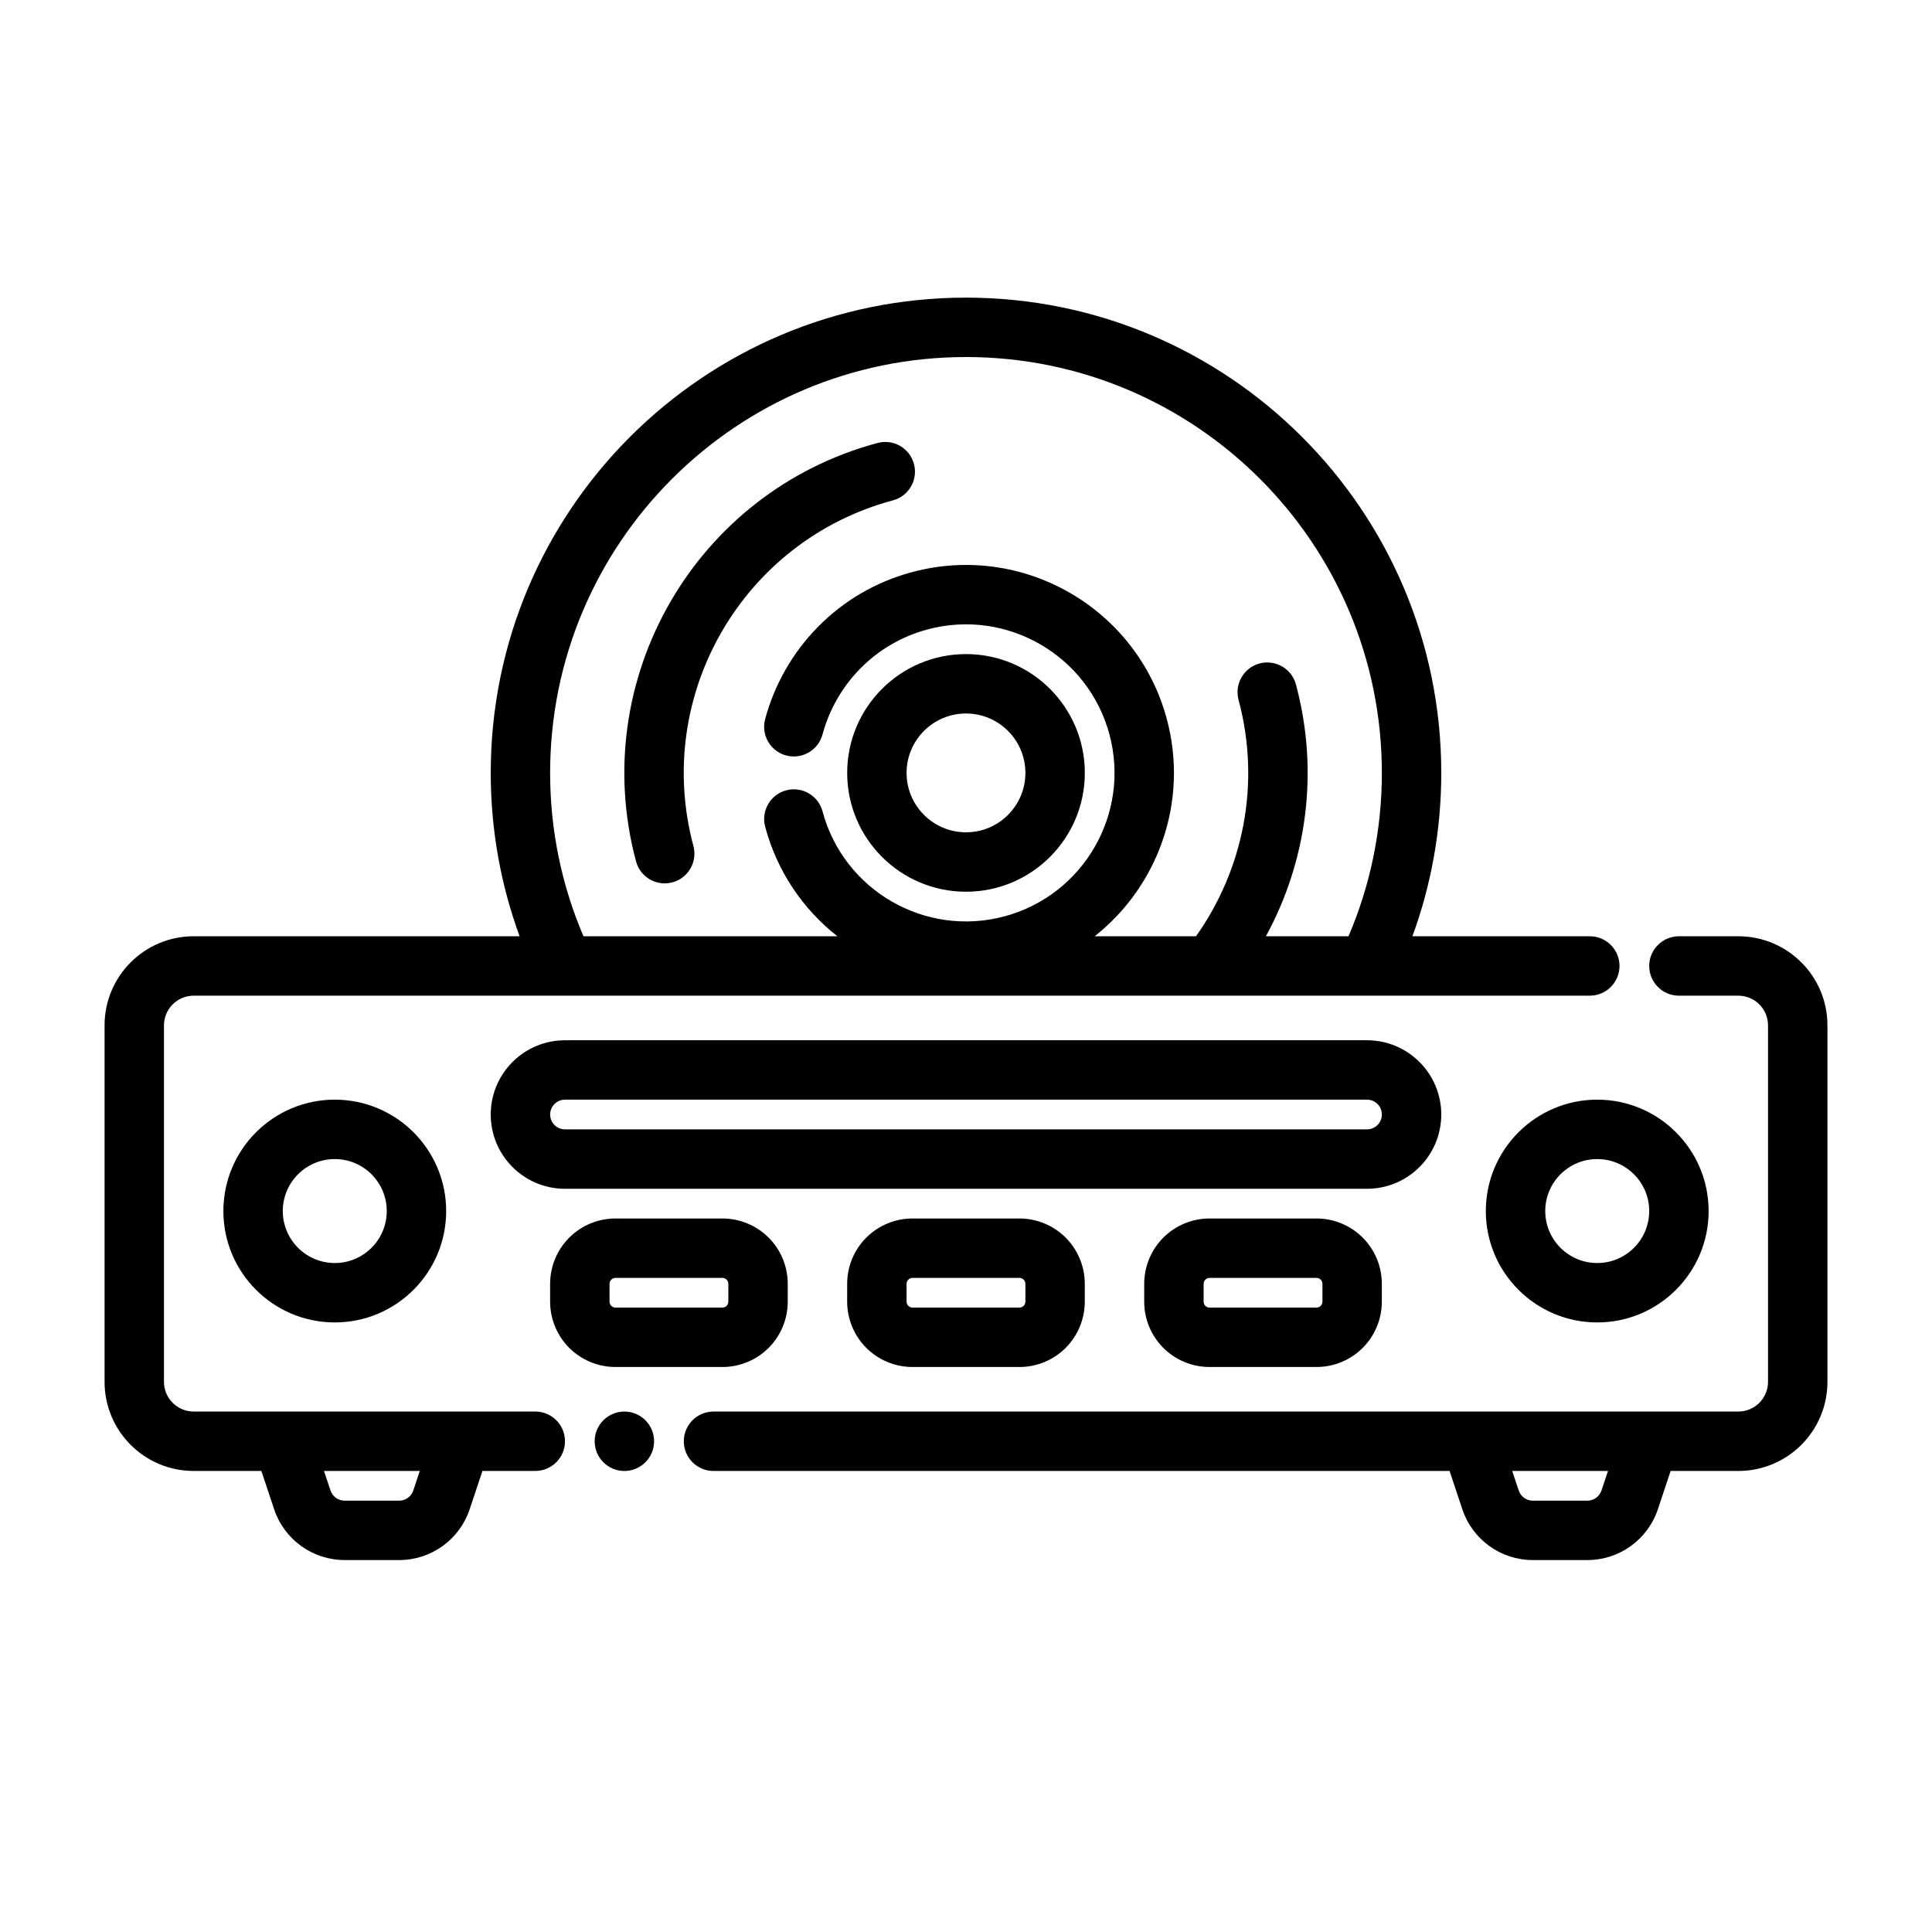
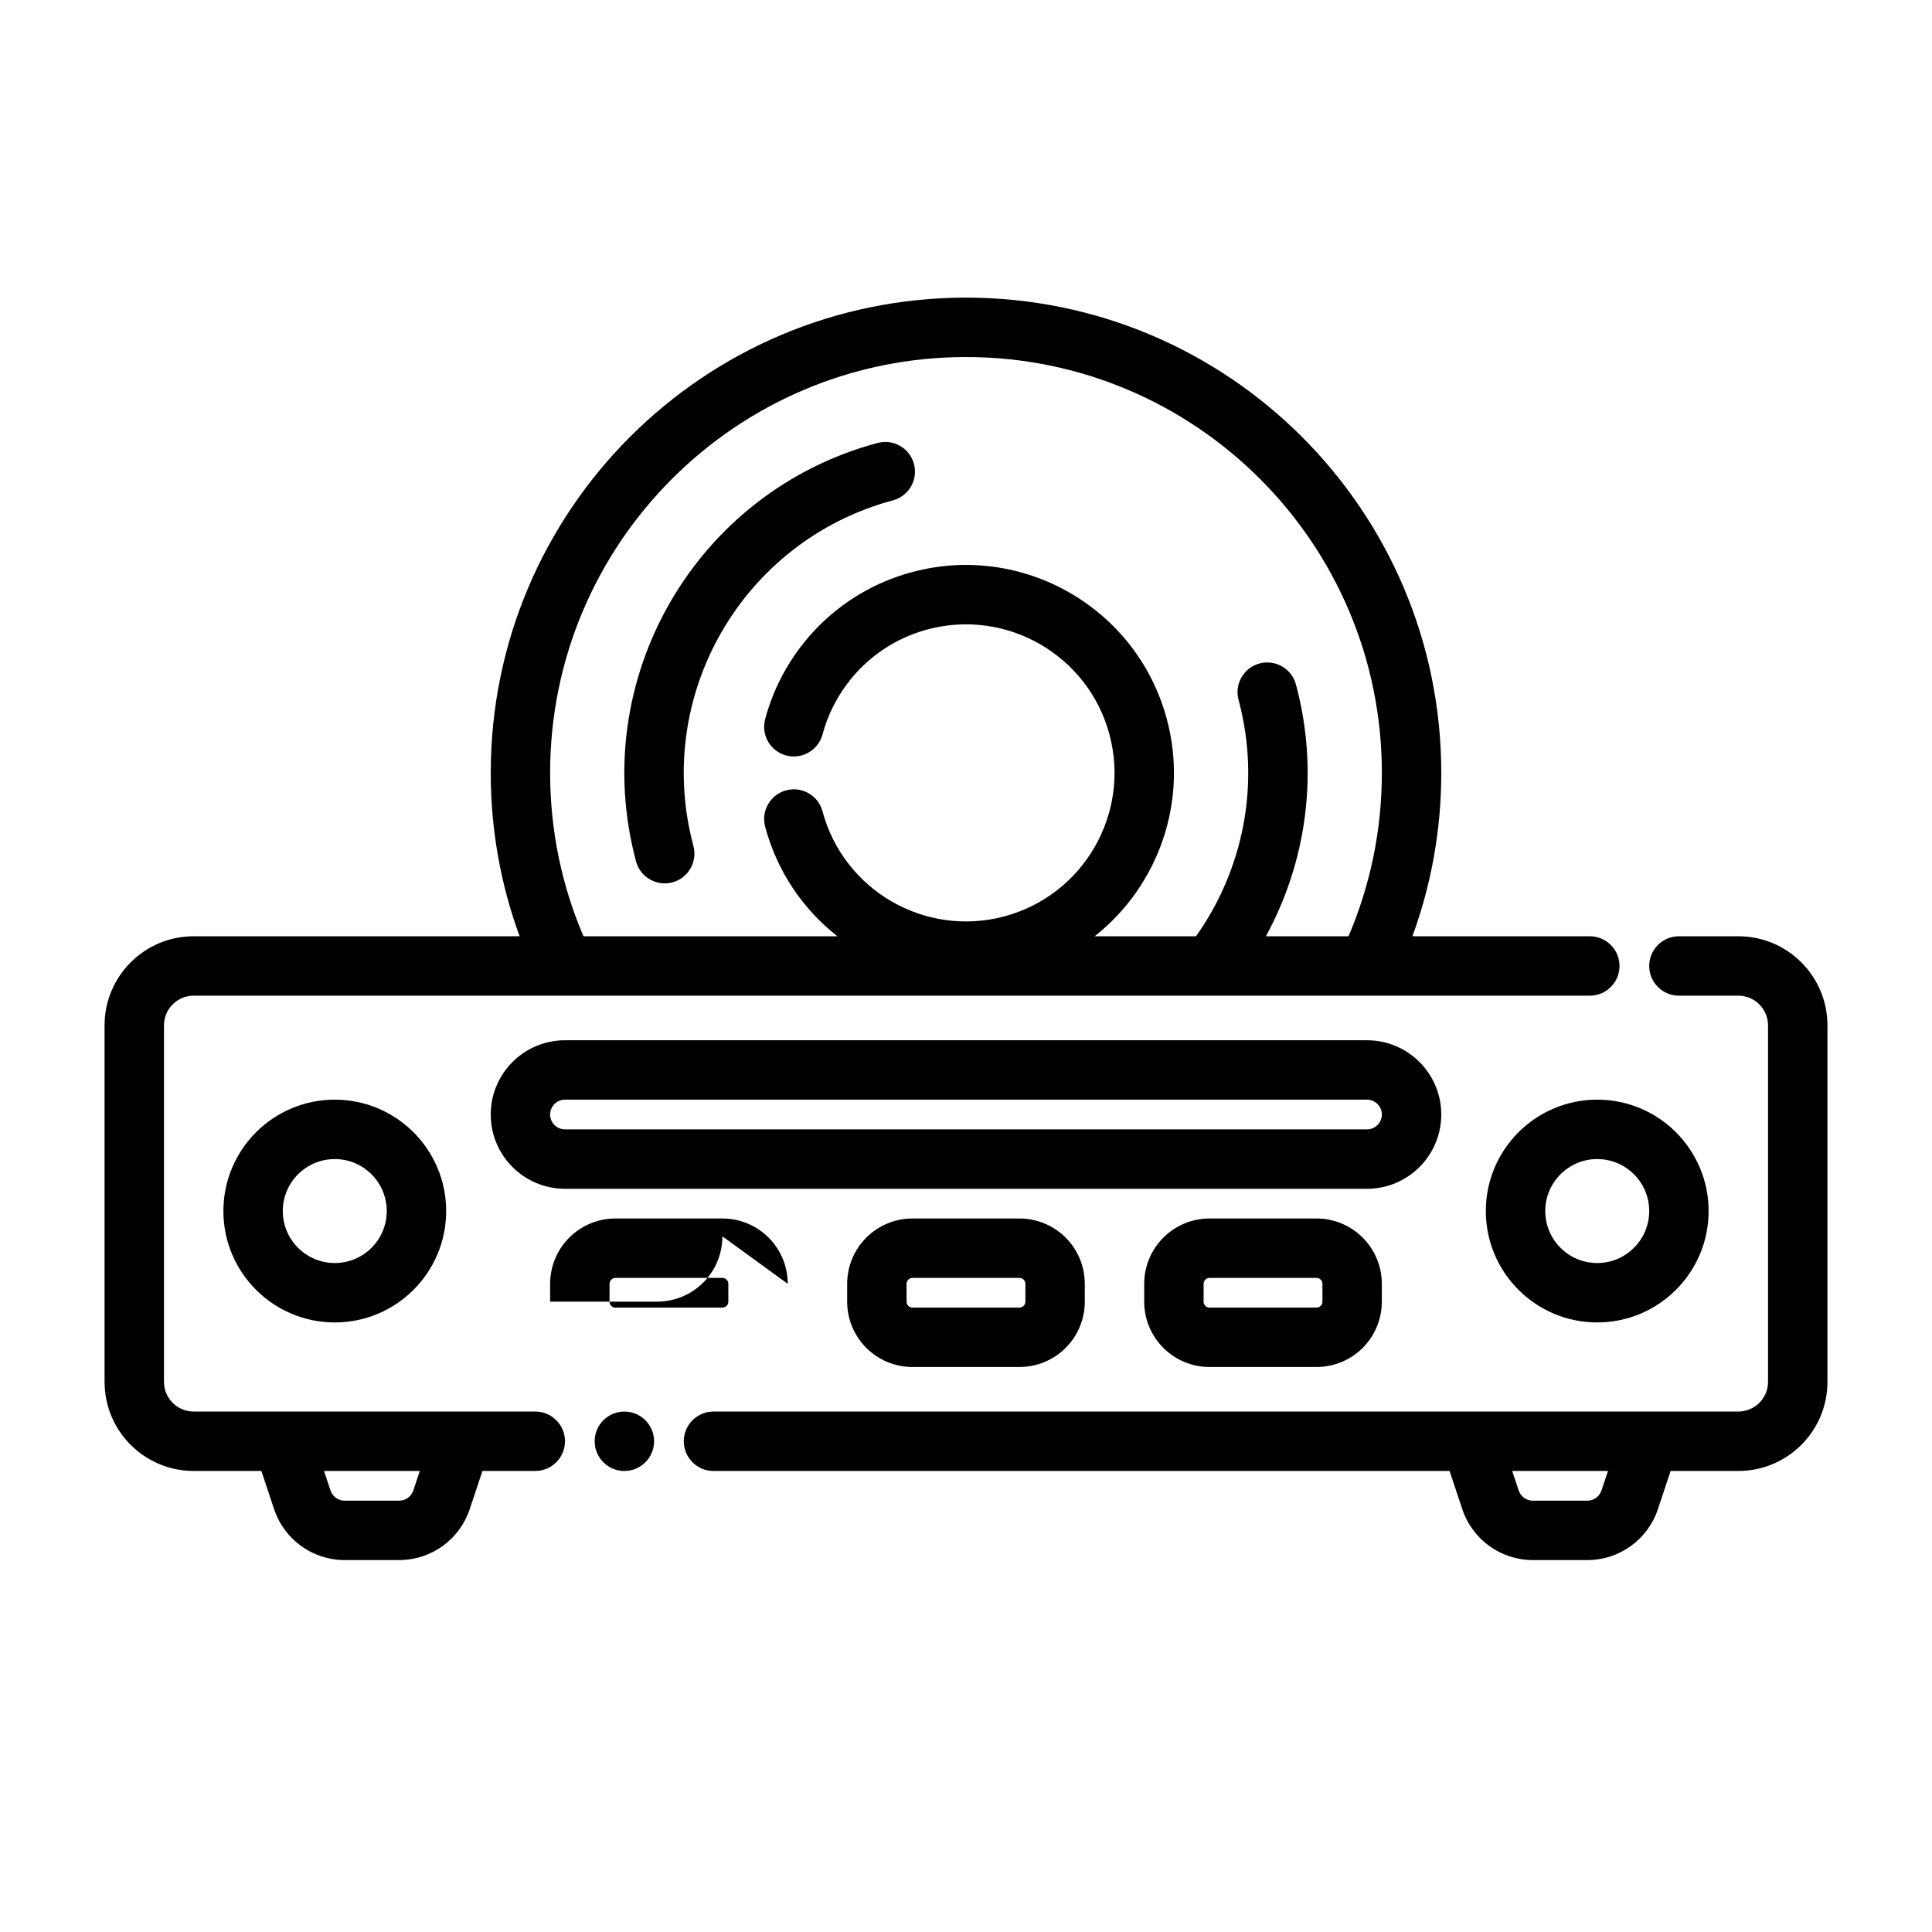
<svg xmlns="http://www.w3.org/2000/svg" fill="#000000" width="800px" height="800px" version="1.1" viewBox="144 144 512 512">
  <g fill-rule="evenodd">
    <path d="m293.73 419.68c-10.863 0-19.68 8.816-19.68 19.68s8.816 19.68 19.68 19.68h212.54c10.863 0 19.68-8.816 19.68-19.68s-8.816-19.68-19.68-19.68zm0 15.742h212.54c2.176 0 3.938 1.766 3.938 3.938s-1.762 3.934-3.938 3.934h-212.54c-2.172 0-3.938-1.762-3.938-3.934s1.766-3.938 3.938-3.938z" />
-     <path d="m352.76 484.23c0-4.59-1.82-9-5.066-12.25-3.25-3.242-7.652-5.07-12.246-5.07h-28.344c-4.594 0-8.996 1.828-12.246 5.07-3.246 3.25-5.07 7.66-5.07 12.25v4.723c0 4.59 1.824 8.996 5.07 12.25 3.25 3.242 7.652 5.066 12.246 5.066h28.344c4.594 0 8.996-1.824 12.246-5.066 3.246-3.254 5.066-7.66 5.066-12.25zm-15.742 0v4.723c0 0.418-0.164 0.816-0.461 1.109-0.293 0.301-0.695 0.465-1.109 0.465h-28.344c-0.414 0-0.816-0.164-1.109-0.465-0.297-0.293-0.461-0.691-0.461-1.109v-4.723c0-0.418 0.164-0.82 0.461-1.109 0.293-0.301 0.695-0.465 1.109-0.465h28.344c0.414 0 0.816 0.164 1.109 0.465 0.297 0.289 0.461 0.691 0.461 1.109z" />
+     <path d="m352.76 484.23c0-4.59-1.82-9-5.066-12.25-3.25-3.242-7.652-5.07-12.246-5.07h-28.344c-4.594 0-8.996 1.828-12.246 5.07-3.246 3.25-5.07 7.66-5.07 12.25v4.723h28.344c4.594 0 8.996-1.824 12.246-5.066 3.246-3.254 5.066-7.66 5.066-12.25zm-15.742 0v4.723c0 0.418-0.164 0.816-0.461 1.109-0.293 0.301-0.695 0.465-1.109 0.465h-28.344c-0.414 0-0.816-0.164-1.109-0.465-0.297-0.293-0.461-0.691-0.461-1.109v-4.723c0-0.418 0.164-0.82 0.461-1.109 0.293-0.301 0.695-0.465 1.109-0.465h28.344c0.414 0 0.816 0.164 1.109 0.465 0.297 0.289 0.461 0.691 0.461 1.109z" />
    <path d="m431.48 484.23c0-4.59-1.82-9-5.07-12.25-3.246-3.242-7.652-5.07-12.246-5.07h-28.344c-4.59 0-8.996 1.828-12.242 5.07-3.25 3.25-5.07 7.66-5.07 12.25v4.723c0 4.59 1.82 8.996 5.07 12.25 3.246 3.242 7.652 5.066 12.242 5.066h28.344c4.594 0 9-1.824 12.246-5.066 3.25-3.254 5.07-7.66 5.07-12.25zm-15.742 0v4.723c0 0.418-0.168 0.816-0.461 1.109-0.297 0.301-0.695 0.465-1.113 0.465h-28.344c-0.414 0-0.816-0.164-1.109-0.465-0.293-0.293-0.461-0.691-0.461-1.109v-4.723c0-0.418 0.168-0.82 0.461-1.109 0.293-0.301 0.695-0.465 1.109-0.465h28.344c0.418 0 0.816 0.164 1.113 0.465 0.293 0.289 0.461 0.691 0.461 1.109z" />
    <path d="m510.2 484.23c0-4.59-1.82-9-5.07-12.25-3.246-3.242-7.652-5.07-12.242-5.07h-28.344c-4.594 0-9 1.828-12.246 5.07-3.25 3.25-5.07 7.66-5.07 12.25v4.723c0 4.59 1.82 8.996 5.07 12.25 3.246 3.242 7.652 5.066 12.246 5.066h28.344c4.59 0 8.996-1.824 12.242-5.066 3.25-3.254 5.07-7.66 5.07-12.25zm-15.742 0v4.723c0 0.418-0.168 0.816-0.461 1.109-0.297 0.301-0.695 0.465-1.109 0.465h-28.344c-0.418 0-0.816-0.164-1.113-0.465-0.293-0.293-0.461-0.691-0.461-1.109v-4.723c0-0.418 0.168-0.82 0.461-1.109 0.297-0.301 0.695-0.465 1.113-0.465h28.344c0.414 0 0.812 0.164 1.109 0.465 0.293 0.289 0.461 0.691 0.461 1.109z" />
    <path d="m528.15 533.82 3.383 10.16c2.684 8.031 10.203 13.453 18.672 13.453h14.469c8.473 0 15.988-5.422 18.676-13.453l3.383-10.16h17.941c13.043 0 23.617-10.574 23.617-23.617v-94.465c0-13.043-10.574-23.617-23.617-23.617h-15.746c-4.344 0-7.871 3.527-7.871 7.875 0 4.344 3.527 7.871 7.871 7.871h15.746c4.344 0 7.871 3.527 7.871 7.871v94.465c0 4.344-3.527 7.871-7.871 7.871h-271.59c-4.344 0-7.871 3.527-7.871 7.871 0 4.348 3.527 7.875 7.871 7.875zm16.594 0 1.73 5.18c0.535 1.605 2.039 2.691 3.731 2.691h14.469c1.695 0 3.199-1.086 3.734-2.691l1.73-5.18z" />
    <path d="m232.72 435.42c-16.297 0-29.52 13.227-29.52 29.52 0 16.297 13.223 29.52 29.52 29.52 16.293 0 29.52-13.223 29.52-29.52 0-16.293-13.227-29.52-29.52-29.52zm0 15.746c7.606 0 13.773 6.172 13.773 13.773 0 7.606-6.168 13.777-13.773 13.777s-13.777-6.172-13.777-13.777c0-7.602 6.172-13.773 13.777-13.773z" />
    <path d="m567.28 435.42c-16.293 0-29.52 13.227-29.52 29.52 0 16.297 13.227 29.52 29.52 29.52 16.297 0 29.523-13.223 29.523-29.52 0-16.293-13.227-29.52-29.523-29.52zm0 15.746c7.606 0 13.777 6.172 13.777 13.773 0 7.606-6.172 13.777-13.777 13.777-7.602 0-13.773-6.172-13.773-13.777 0-7.602 6.172-13.773 13.773-13.773z" />
    <path d="m327.76 368.19c-10.68-39.867 13.016-80.91 52.883-91.594 4.195-1.125 6.691-5.441 5.566-9.641s-5.445-6.691-9.645-5.566c-48.258 12.93-76.941 62.613-64.012 110.88 1.125 4.195 5.445 6.691 9.641 5.566 4.199-1.125 6.691-5.445 5.566-9.641z" />
-     <path d="m400 317.34c-17.383 0-31.488 14.105-31.488 31.488 0 17.379 14.105 31.488 31.488 31.488 17.379 0 31.488-14.109 31.488-31.488 0-17.383-14.109-31.488-31.488-31.488zm0 15.742c8.688 0 15.742 7.055 15.742 15.746 0 8.688-7.055 15.742-15.742 15.742-8.691 0-15.746-7.055-15.746-15.742 0-8.691 7.055-15.746 15.746-15.746z" />
    <path d="m281.7 392.12h-86.375c-13.043 0-23.613 10.574-23.613 23.617v94.465c0 13.043 10.57 23.617 23.613 23.617h17.941l3.387 10.16c2.684 8.031 10.199 13.453 18.672 13.453h14.469c8.469 0 15.988-5.422 18.672-13.453l3.387-10.16h14.004c4.344 0 7.871-3.527 7.871-7.875 0-4.344-3.527-7.871-7.871-7.871h-90.531c-4.344 0-7.871-3.527-7.871-7.871v-94.465c0-4.344 3.527-7.871 7.871-7.871h369.99c4.344 0 7.871-3.527 7.871-7.871 0-4.348-3.527-7.875-7.871-7.875h-47.012c4.949-13.508 7.648-28.086 7.648-43.293 0-69.52-56.434-125.95-125.95-125.95-69.52 0-125.95 56.434-125.95 125.95 0 15.207 2.699 29.785 7.652 43.293zm-51.84 141.7 1.734 5.18c0.535 1.605 2.039 2.691 3.731 2.691h14.469c1.691 0 3.195-1.086 3.731-2.691l1.73-5.18zm249.62-141.7h21.887c5.691-13.293 8.84-27.93 8.84-43.293 0-60.828-49.383-110.21-110.21-110.21-60.828 0-110.21 49.383-110.21 110.21 0 15.363 3.148 30 8.84 43.293h67.293c-9.047-7.106-15.949-17.082-19.145-29.031-1.129-4.195 1.367-8.516 5.562-9.641 4.195-1.129 8.52 1.367 9.637 5.562 5.629 20.988 27.23 33.457 48.207 27.836 20.988-5.629 33.457-27.23 27.836-48.207-5.629-20.988-27.227-33.457-48.207-27.836-14.066 3.769-24.301 14.719-27.836 27.844-1.133 4.195-5.457 6.684-9.652 5.559-4.195-1.137-6.684-5.457-5.547-9.652 4.941-18.367 19.277-33.684 38.957-38.949 29.379-7.875 59.621 9.586 67.488 38.957 5.879 21.922-2.356 44.328-19.121 57.559h26.859c12.438-17.539 17.27-40.281 11.27-62.652-1.125-4.195 1.371-8.516 5.566-9.645 4.203-1.117 8.52 1.371 9.645 5.574 6.258 23.348 2.769 47.035-7.961 66.723z" />
    <path d="m317.34 525.95c0 4.348-3.527 7.875-7.875 7.875s-7.871-3.527-7.871-7.875c0-4.348 3.523-7.871 7.871-7.871s7.875 3.523 7.875 7.871" />
  </g>
</svg>